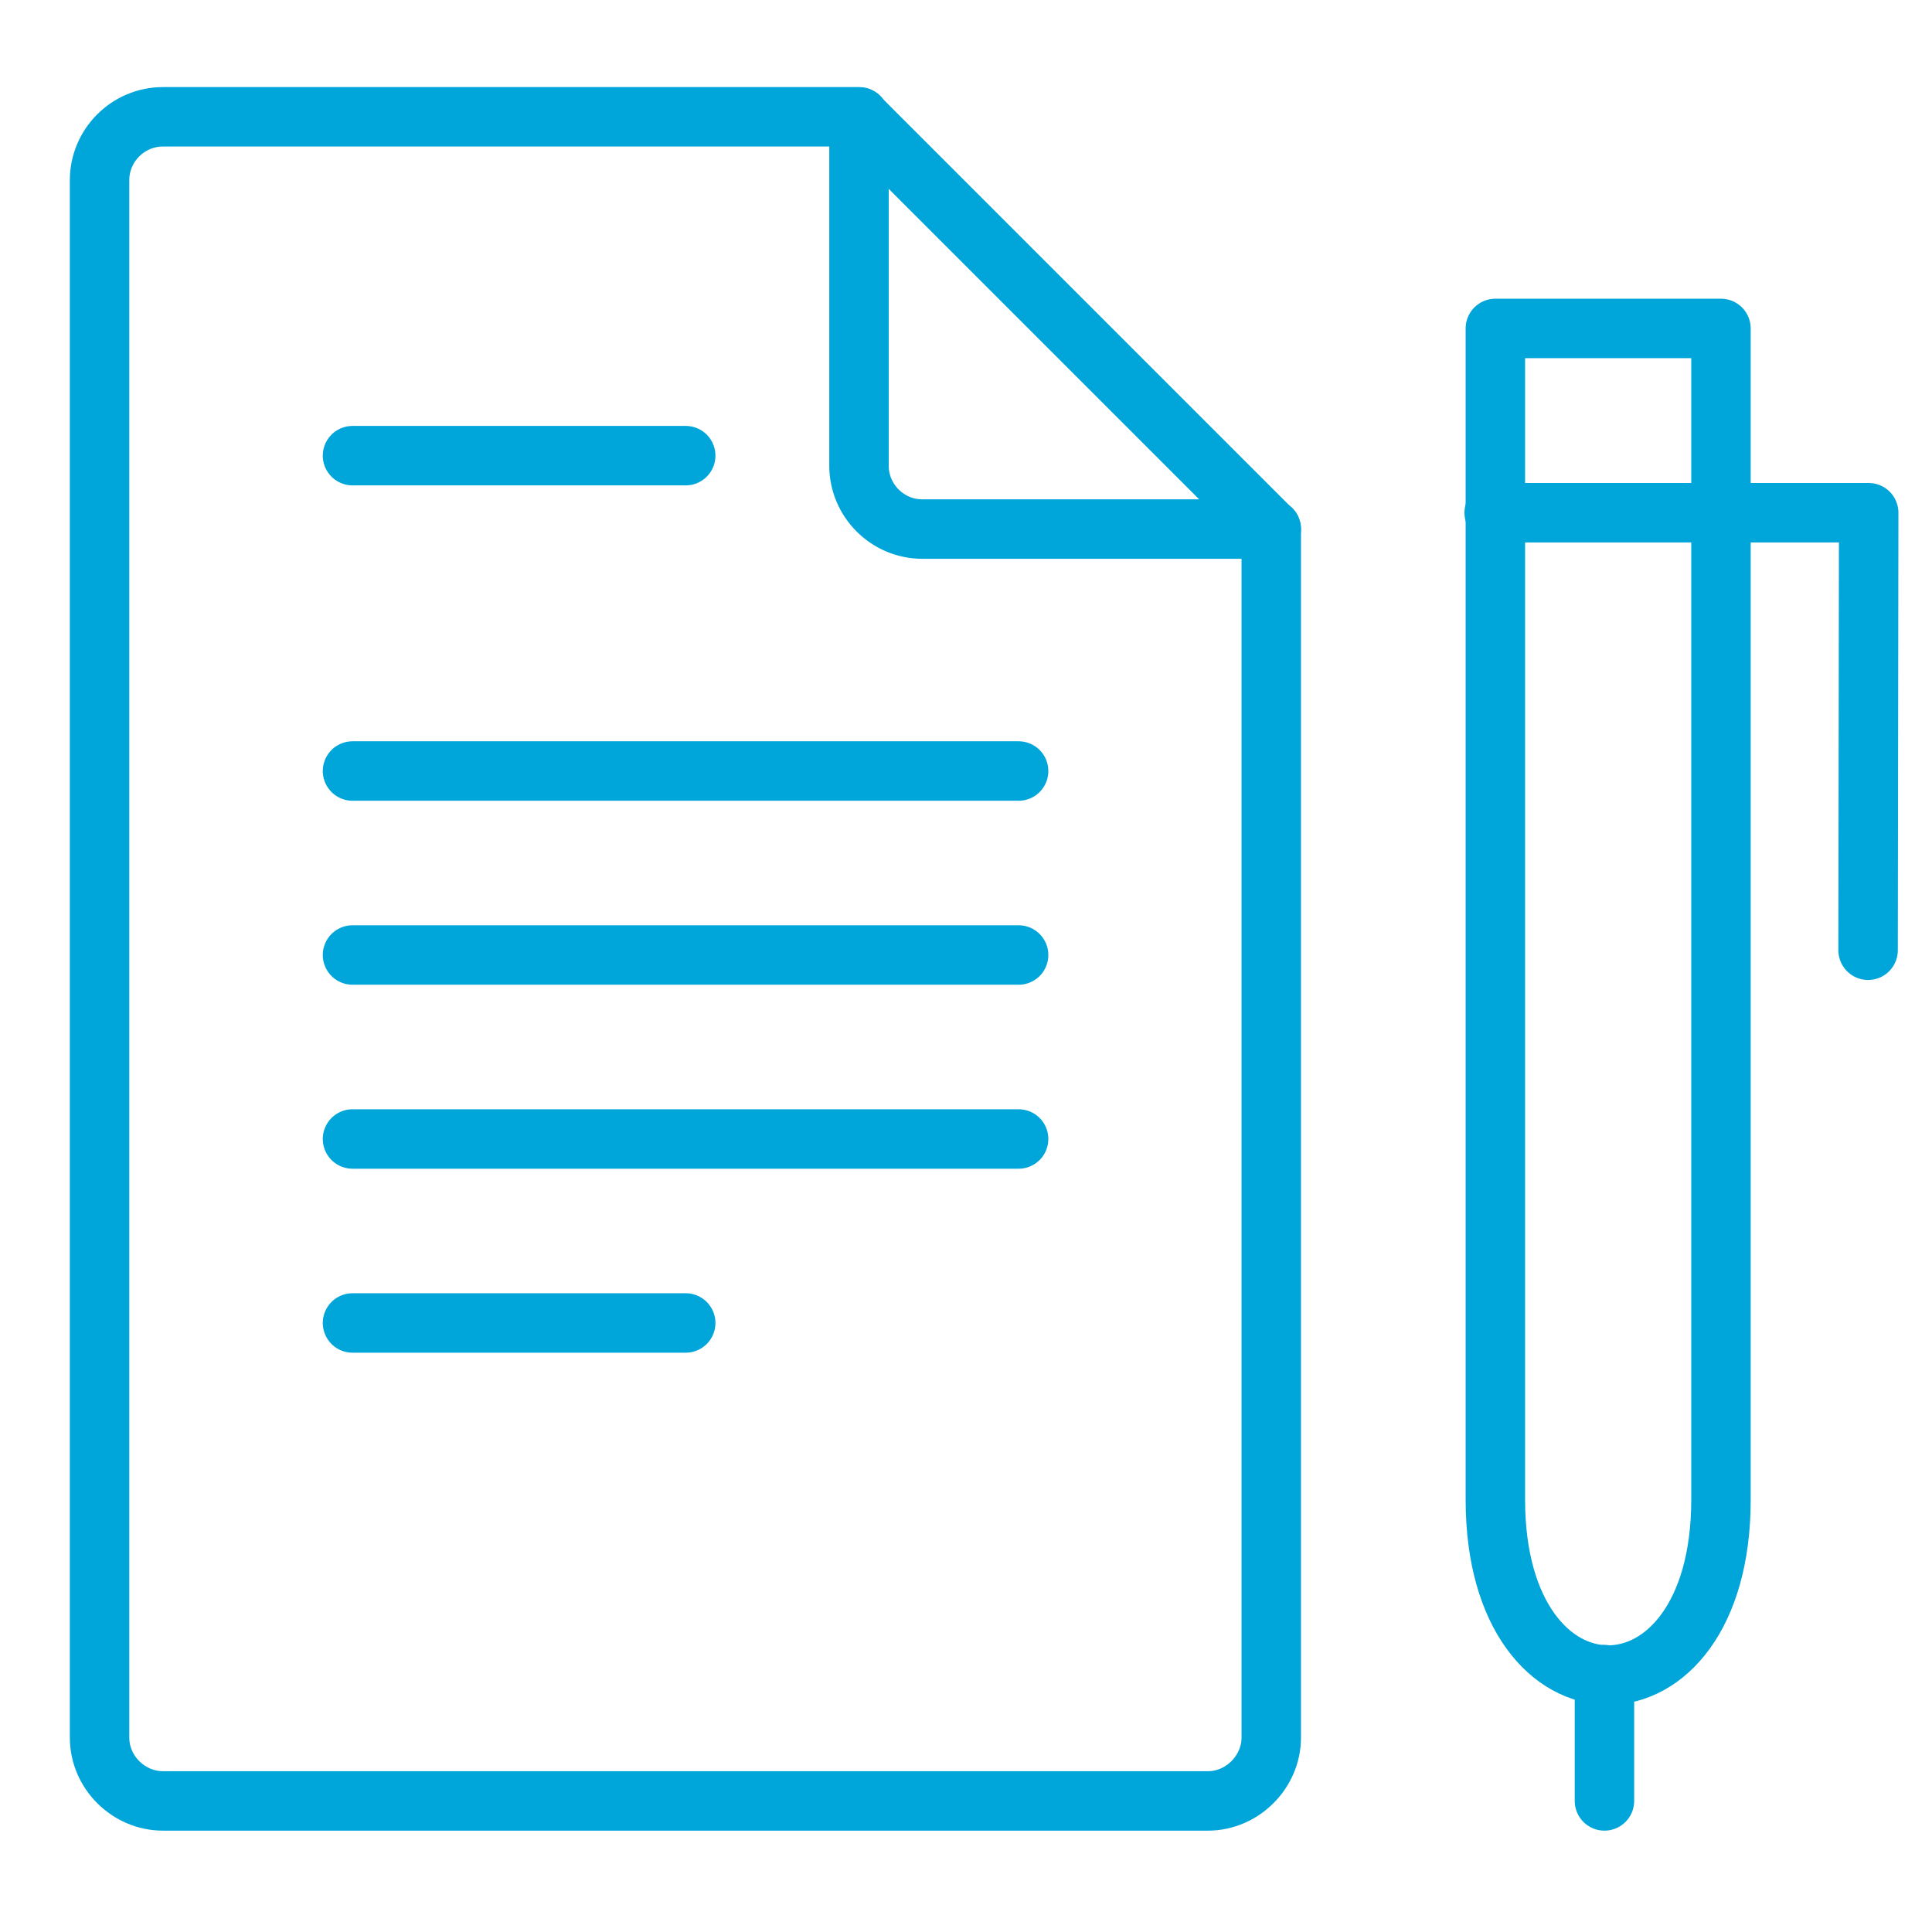
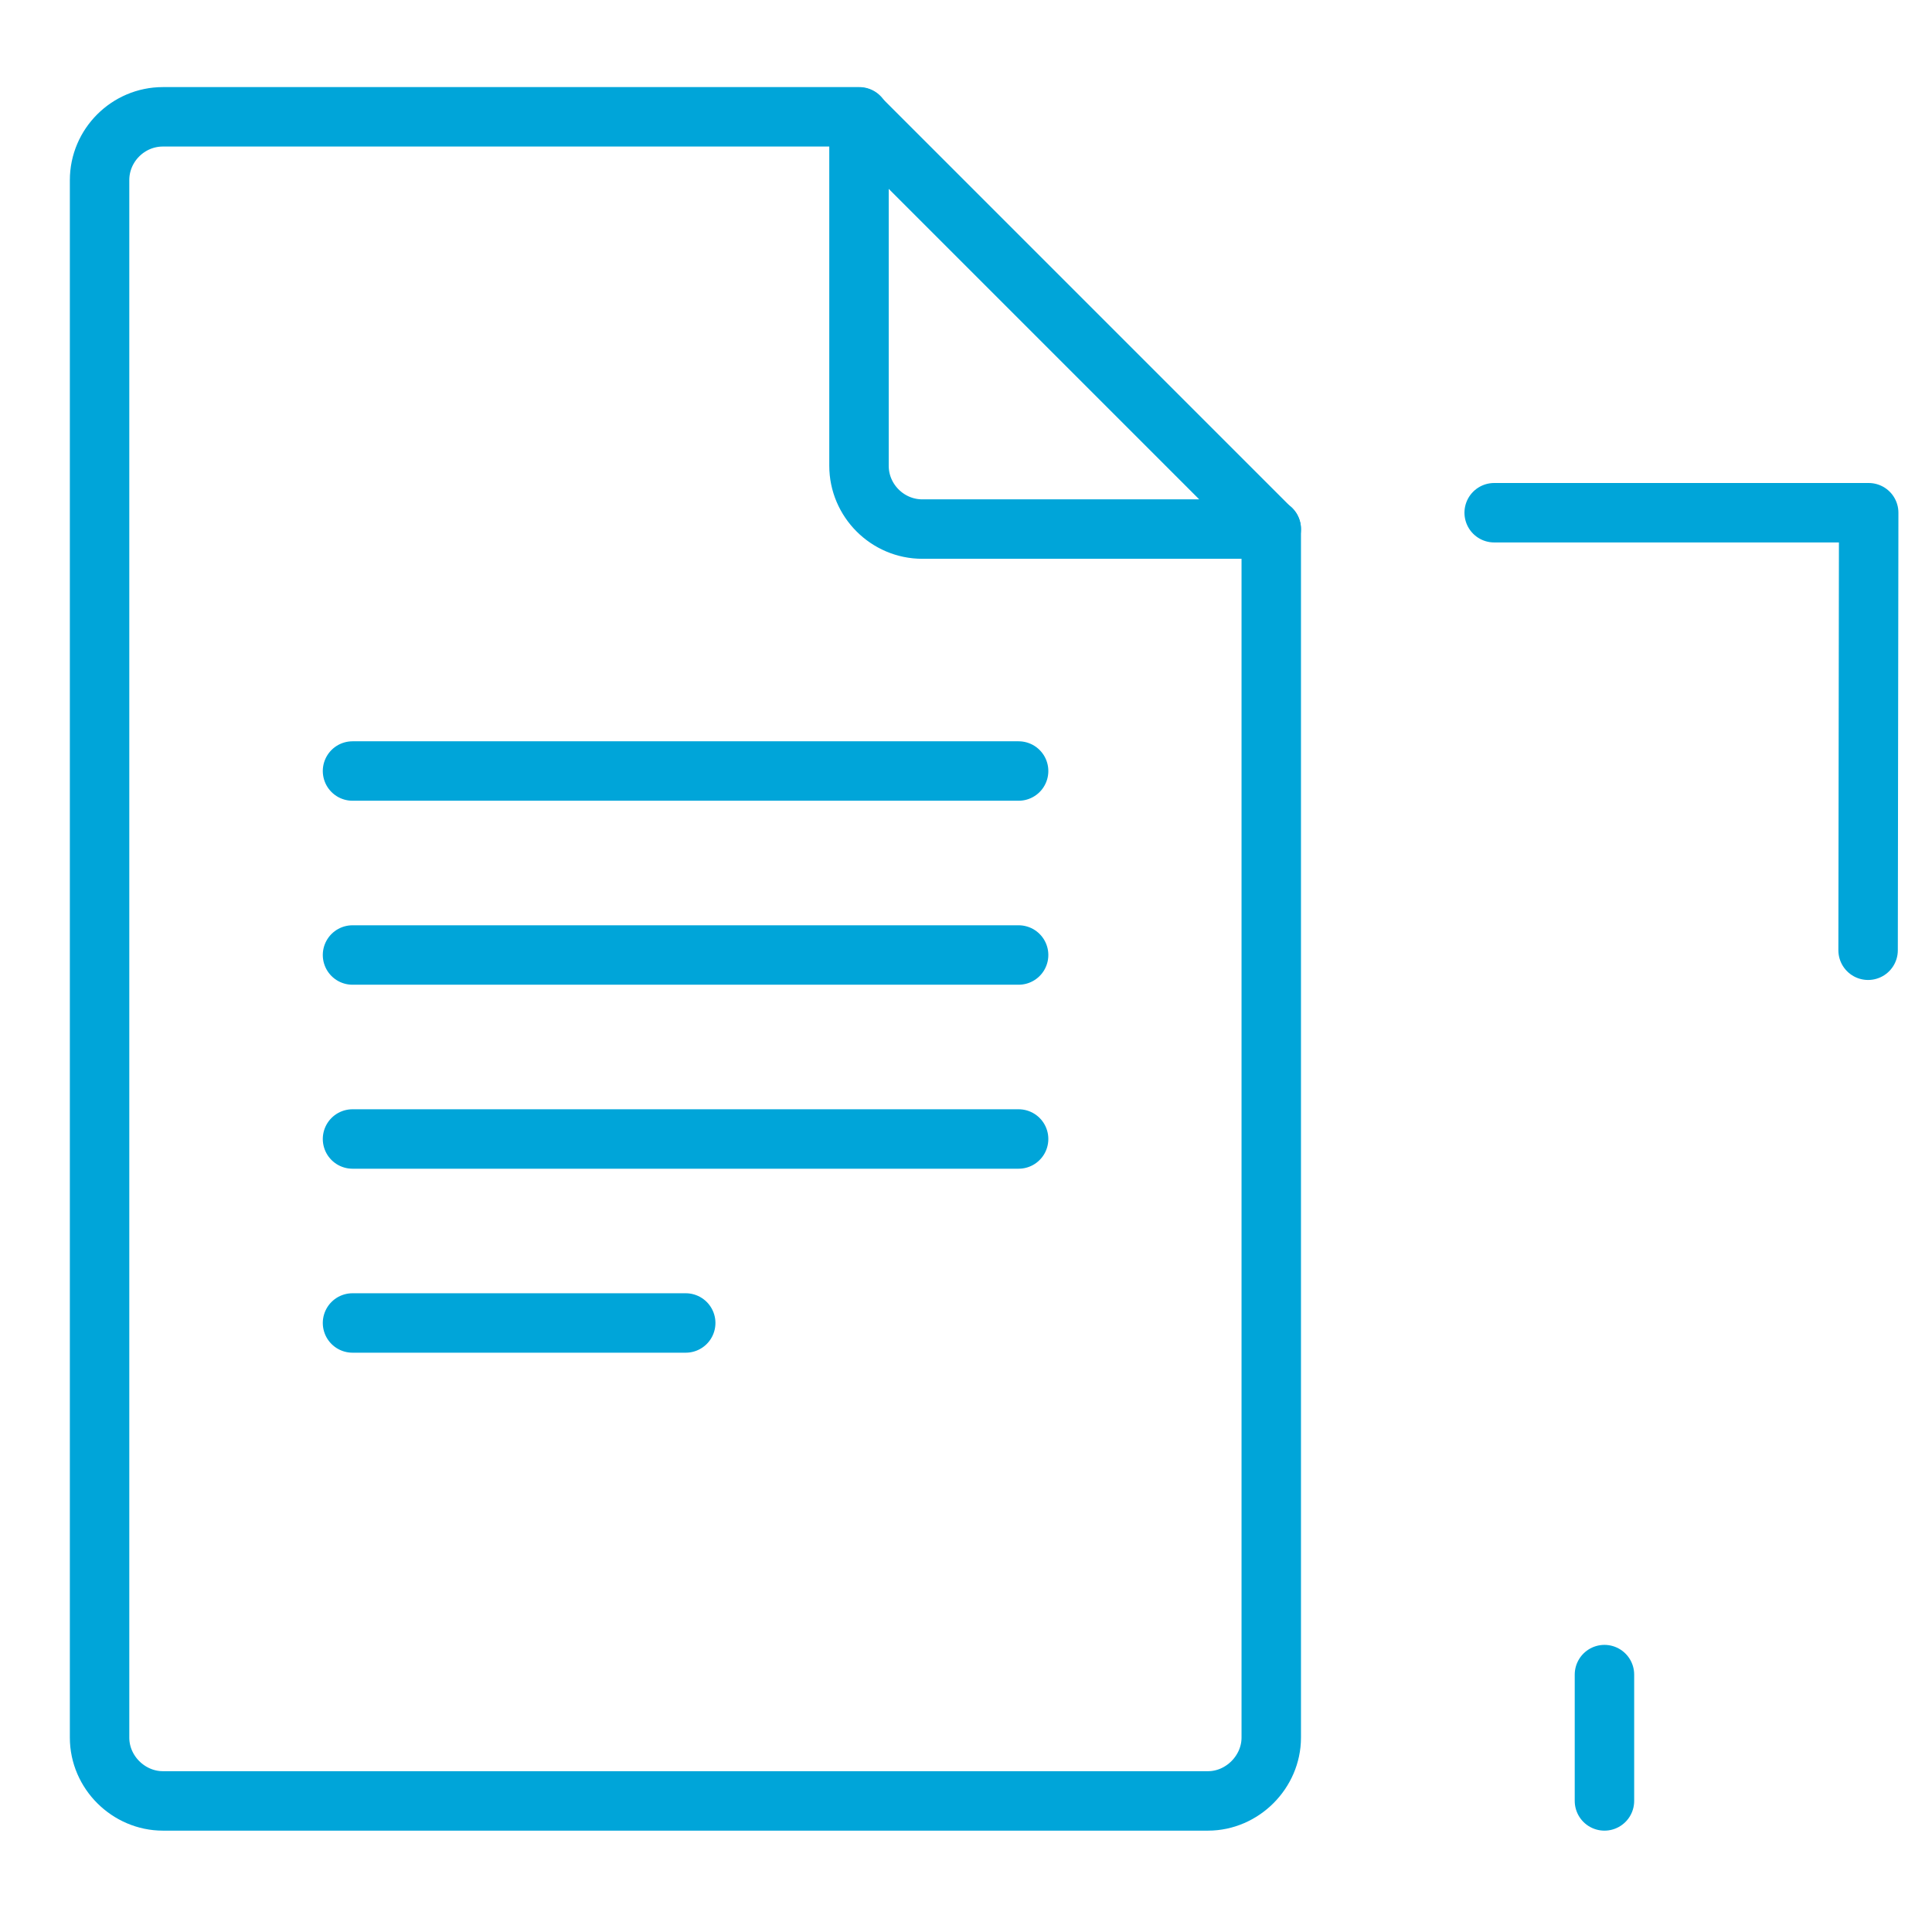
<svg xmlns="http://www.w3.org/2000/svg" width="65" height="65" viewBox="0 0 65 65">
  <defs>
    <style>
      .d {
        stroke: #00a5d9;
        stroke-linecap: round;
        stroke-linejoin: round;
        stroke-width: 2px;
      }

      .d, .e {
        fill: none;
      }

      .e {
        stroke: #231f20;
        stroke-miterlimit: 10;
      }
    </style>
  </defs>
  <g id="a" data-name="frames">
-     <rect class="e" x="-337.52" y="-340.62" width="516.03" height="1683" />
-   </g>
+     </g>
  <g id="c" data-name="icon">
    <g>
      <path class="d" d="m42.77,17.8v40.66c0,1.15-.97,2.13-2.13,2.13H5.48c-1.15,0-2.13-.96-2.13-2.13V6.06c0-1.17.96-2.13,2.13-2.13h23.43" />
      <path class="d" d="m42.77,17.8h-11.74c-1.17,0-2.13-.96-2.13-2.13V3.94l13.86,13.86h0Z" />
-       <path class="d" d="m50.31,11.05h7.59v39.41c0,7.86-7.59,7.86-7.59,0V11.05h0Z" />
      <polyline class="d" points="62.85 31.97 62.87 17.25 50.27 17.25" />
      <line class="d" x1="53.98" y1="60.59" x2="53.98" y2="56.34" />
-       <line class="d" x1="11.86" y1="15.33" x2="23.07" y2="15.33" />
      <line class="d" x1="11.86" y1="25.94" x2="34.27" y2="25.94" />
      <line class="d" x1="11.86" y1="32.13" x2="34.27" y2="32.13" />
      <line class="d" x1="11.86" y1="38.32" x2="34.27" y2="38.32" />
      <line class="d" x1="11.86" y1="44.51" x2="23.07" y2="44.51" />
    </g>
  </g>
</svg>